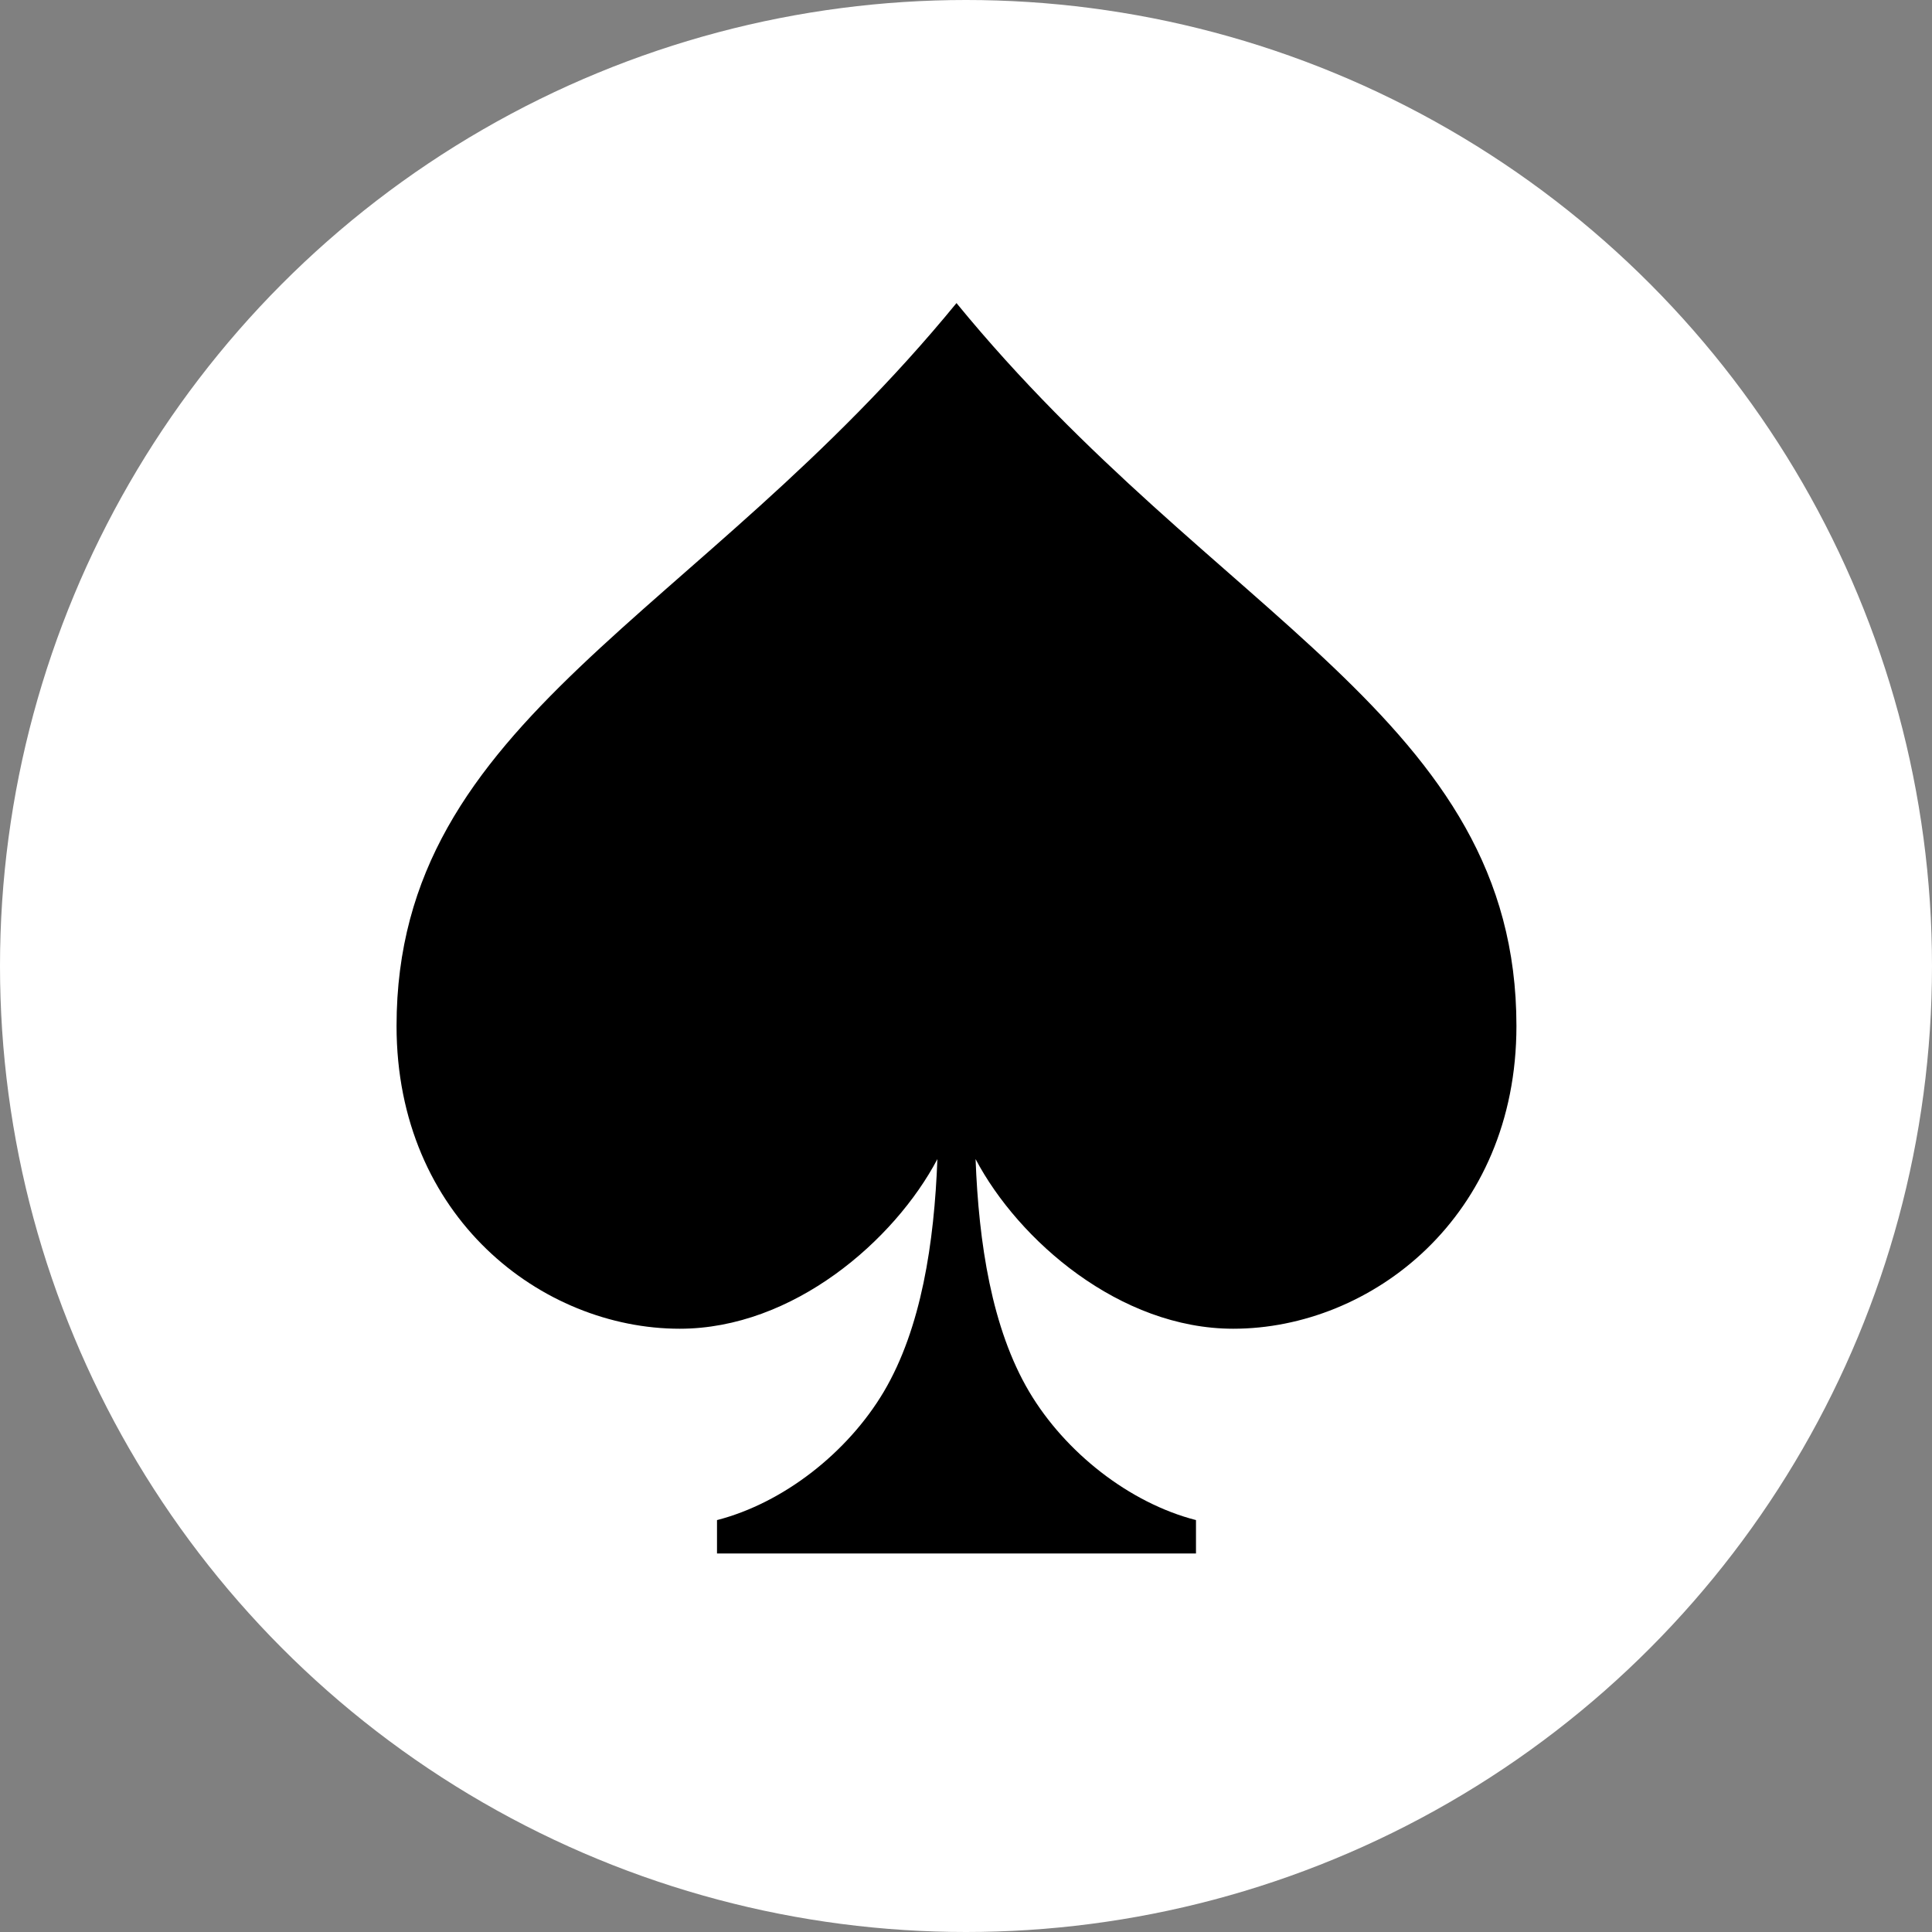
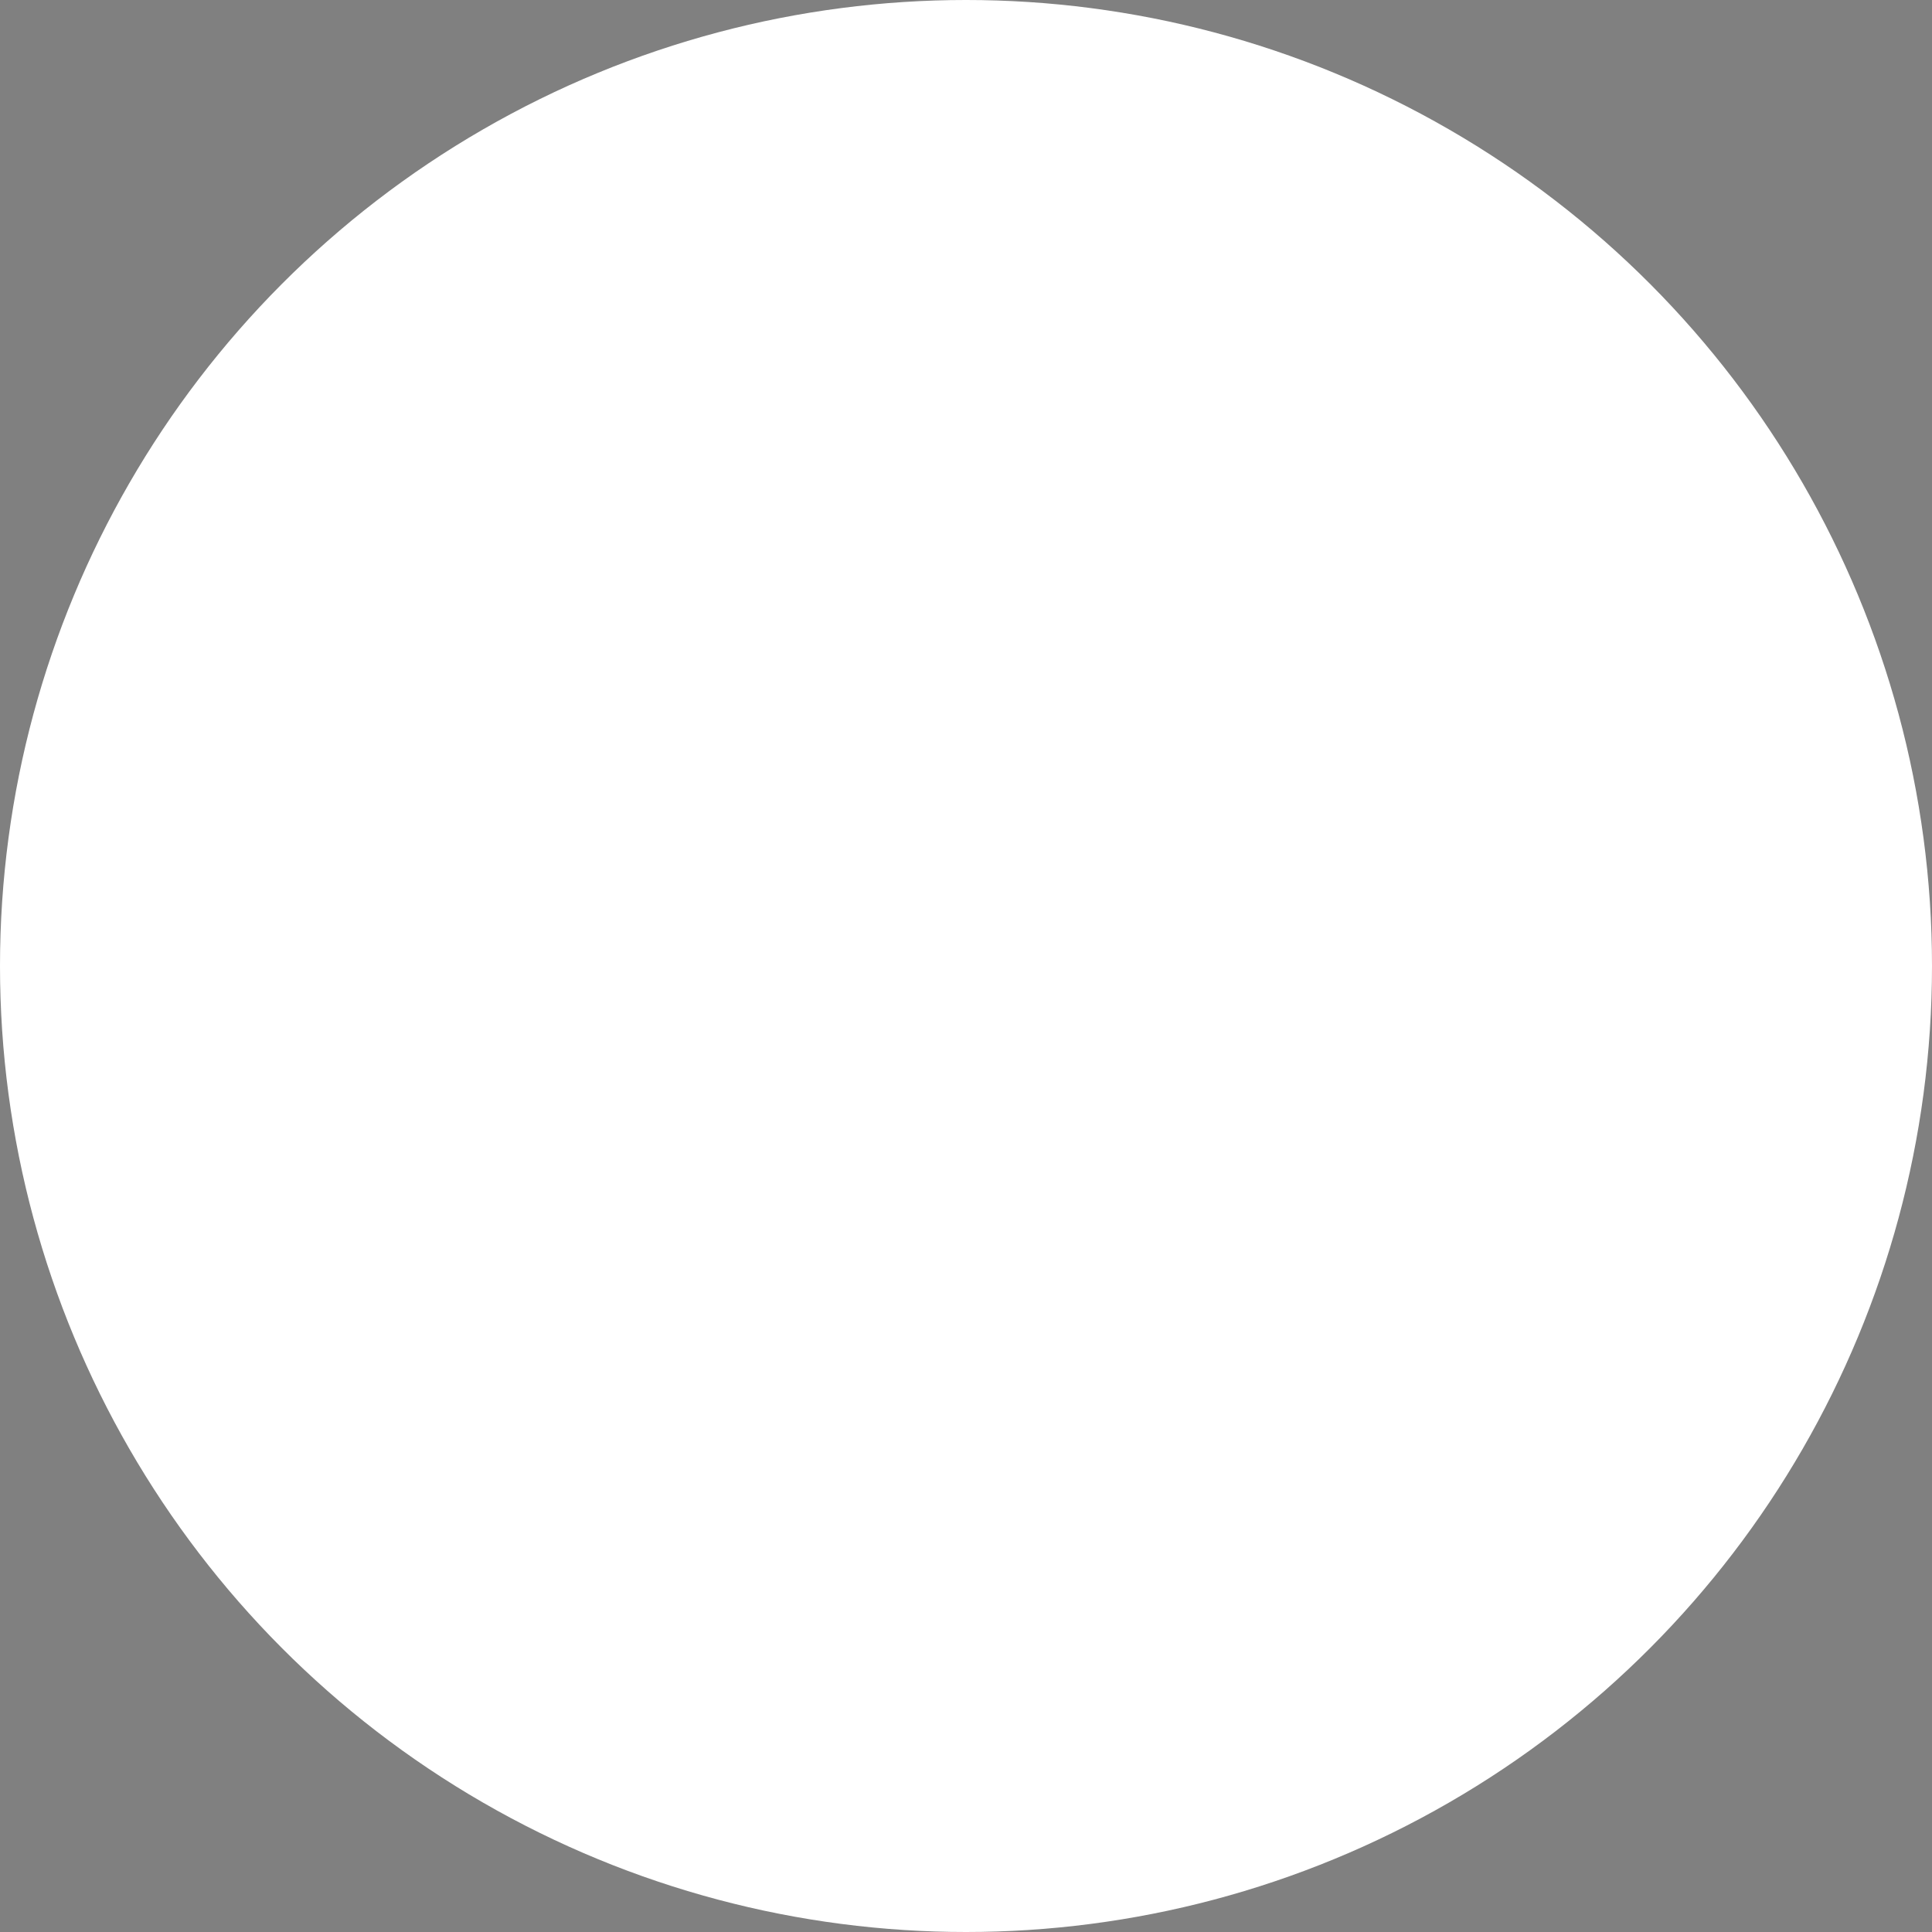
<svg xmlns="http://www.w3.org/2000/svg" width="100%" height="100%" viewBox="0 0 20 20" version="1.1" xml:space="preserve" style="fill-rule:evenodd;clip-rule:evenodd;stroke-linejoin:round;stroke-miterlimit:2;">
  <rect x="0" y="0" width="20" height="20" fill="#808080" stroke="none" />
  <circle cx="10" cy="10" r="10" style="fill:white;" />
  <g transform="matrix(0.151,0,0,0.155,-50.945,-199.835)">
-     <path d="M364.57,1357.78C364.57,1337.17 385.245,1330.59 402.957,1309.5C420.669,1330.59 441.345,1337.17 441.345,1357.78C441.345,1370.55 431.373,1378 421.932,1378C414.154,1378 407.207,1372.1 404.266,1366.67C404.481,1372.25 405.364,1377.97 407.949,1382.22C410.407,1386.25 414.793,1389.63 419.376,1390.78L419.376,1393.01L386.539,1393.01L386.539,1390.78C391.121,1389.63 395.507,1386.25 397.966,1382.22C400.55,1377.97 401.433,1372.25 401.648,1366.67C398.708,1372.1 391.761,1378 383.983,1378C374.541,1378 364.57,1370.55 364.57,1357.78Z" />
-   </g>
+     </g>
</svg>